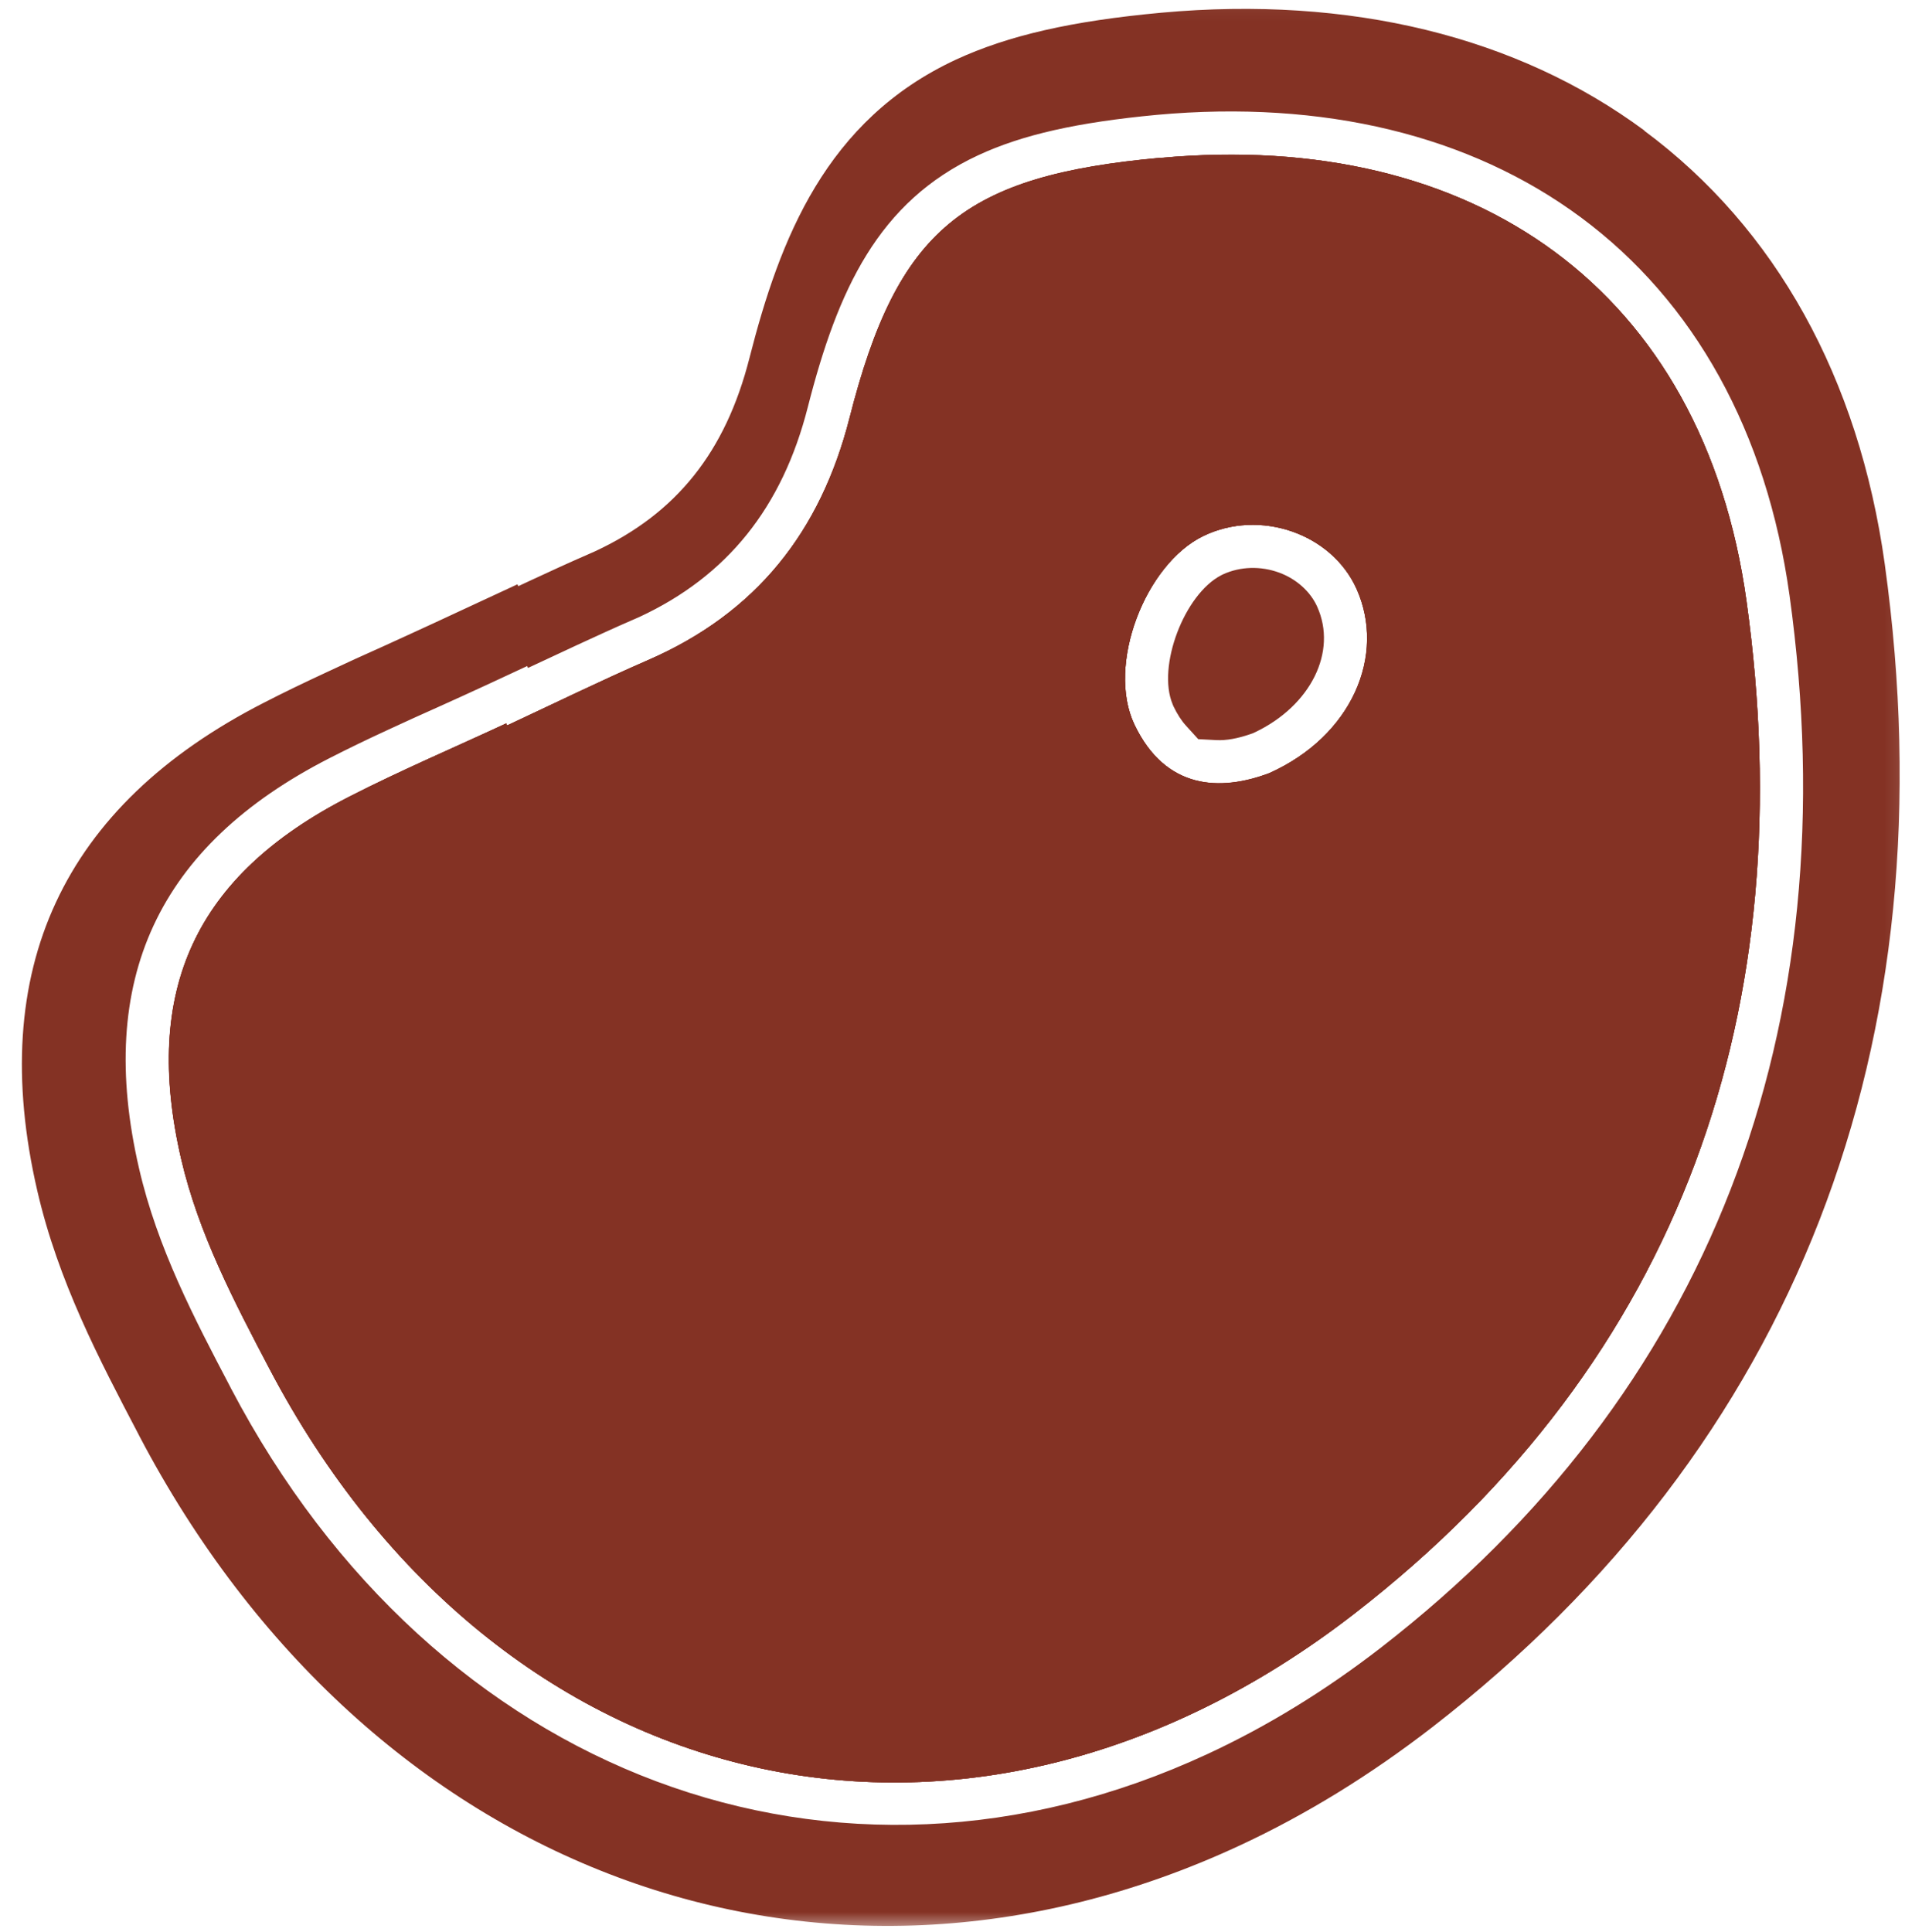
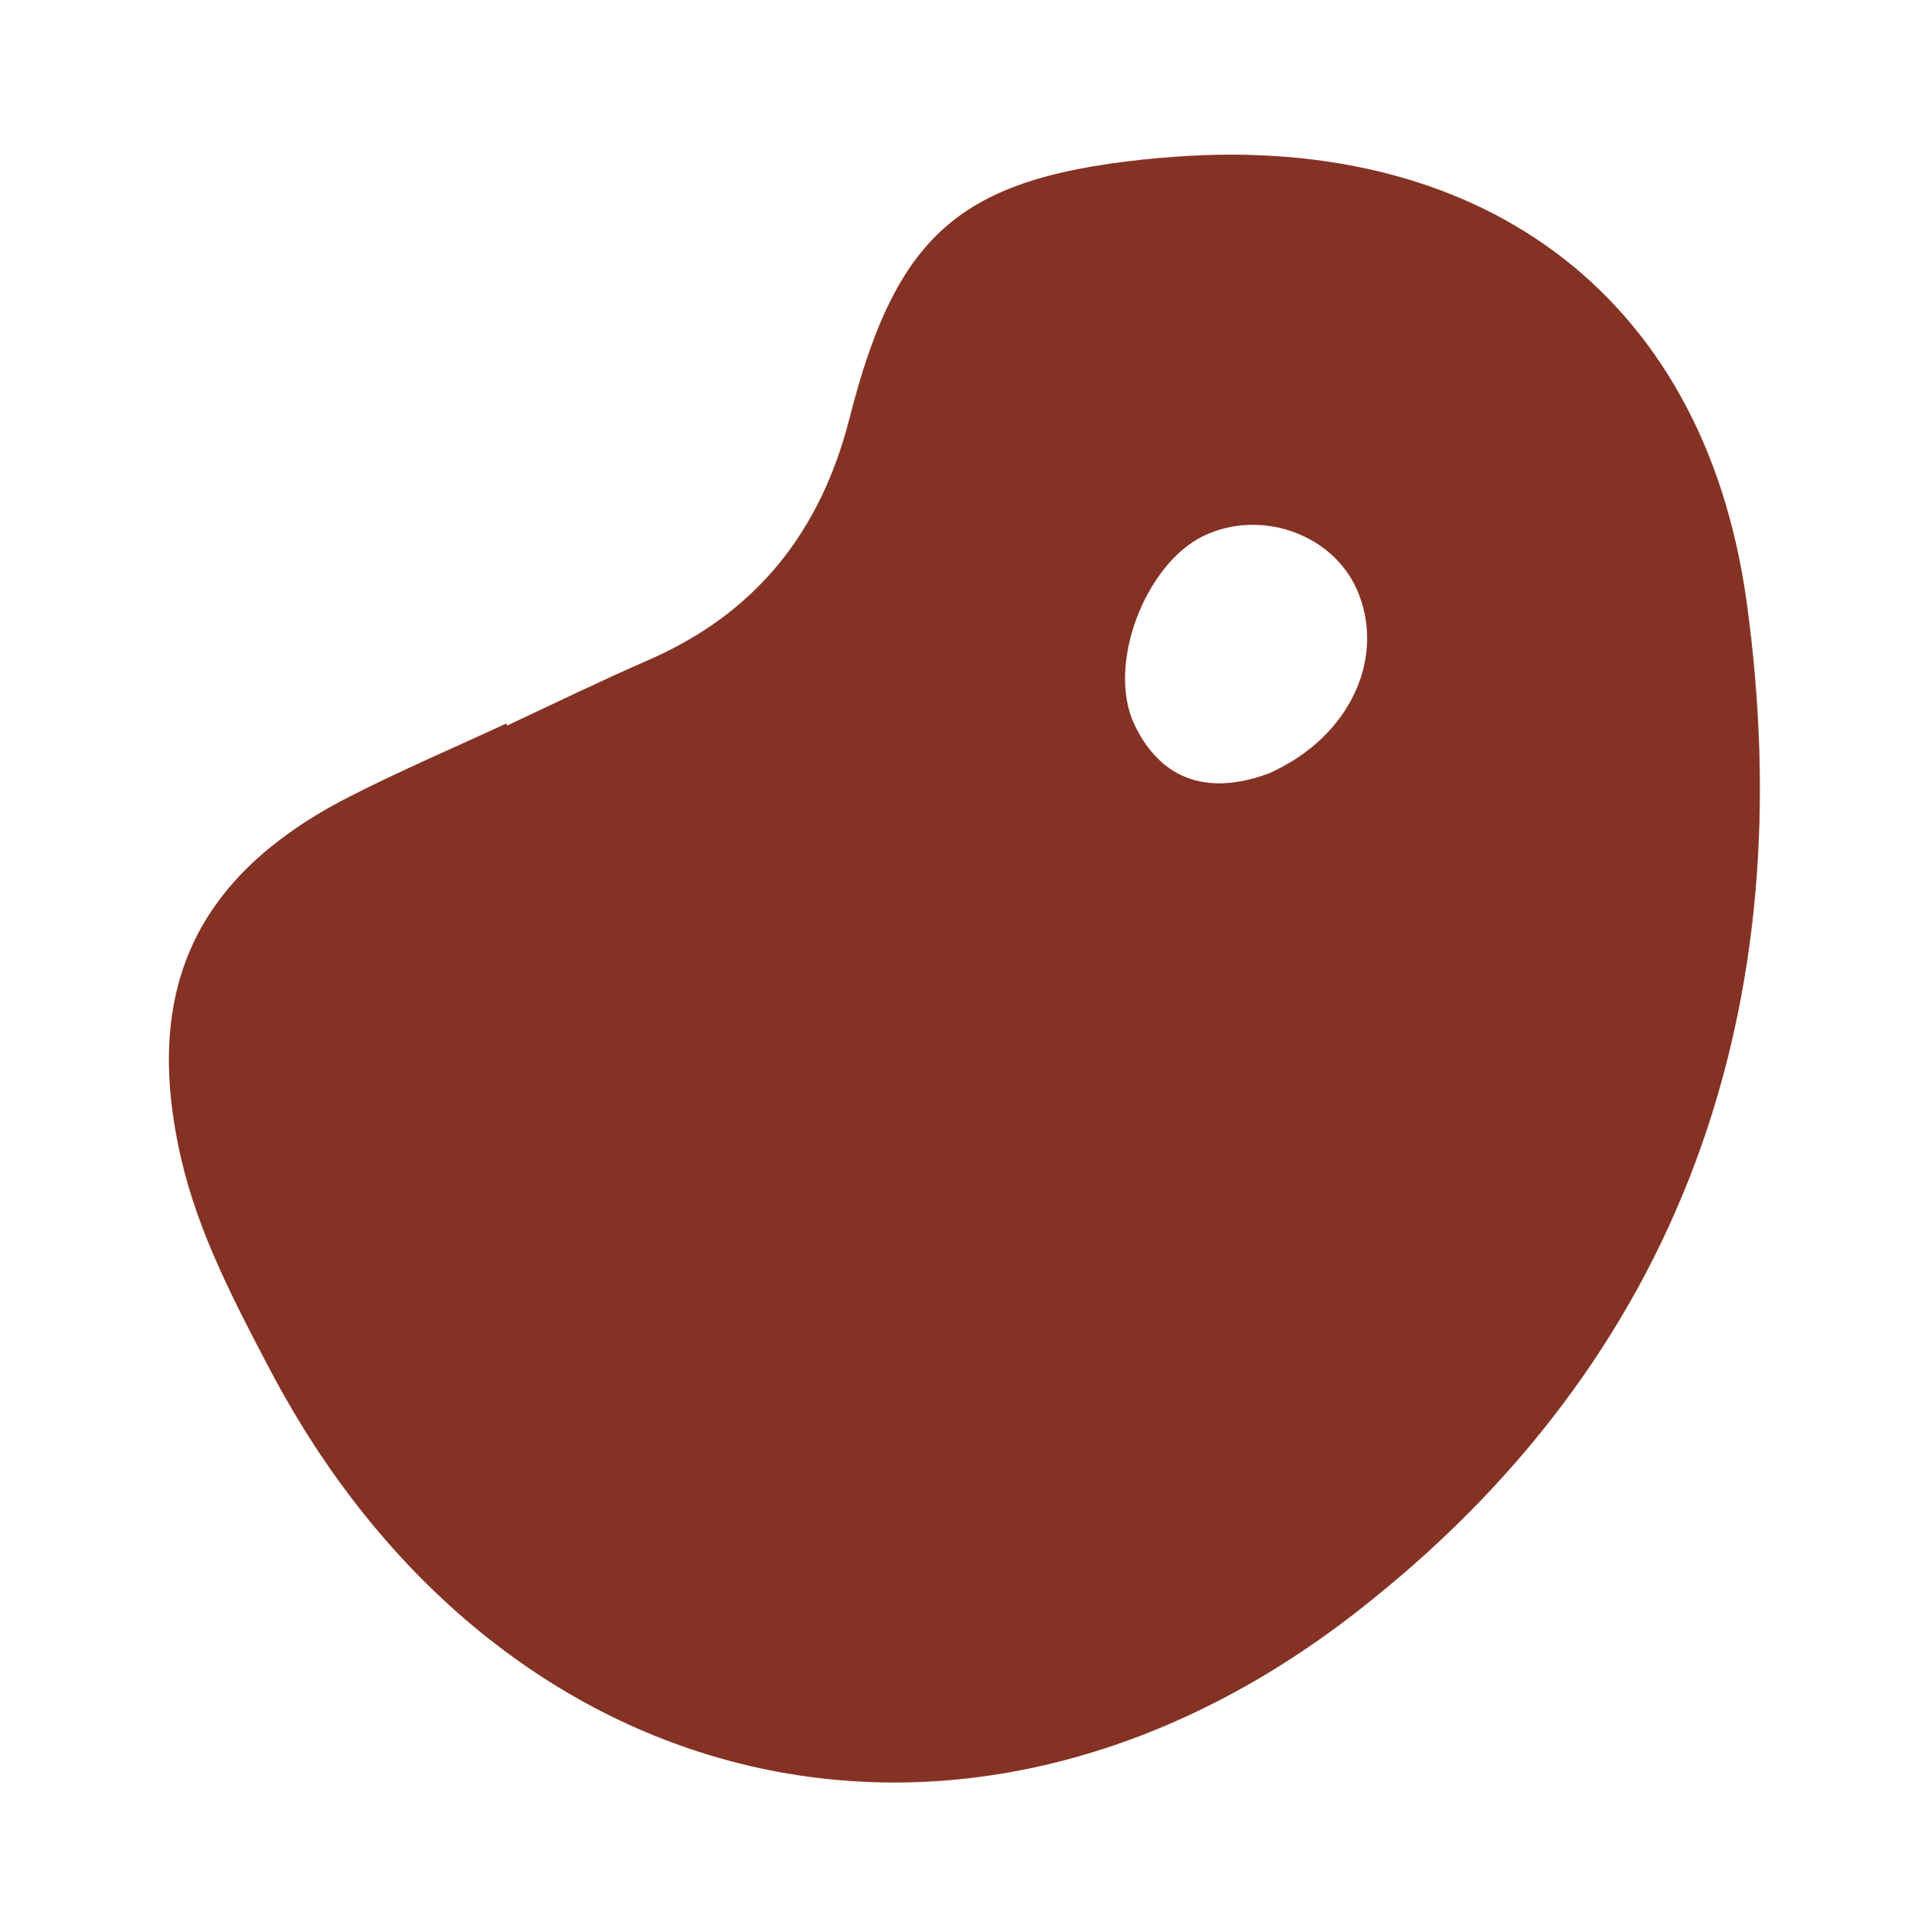
<svg xmlns="http://www.w3.org/2000/svg" width="141" height="143" viewBox="0 0 141 143" fill="none">
  <mask id="mask0_1161_897" style="mask-type:luminance" maskUnits="userSpaceOnUse" x="0" y="0" width="141" height="143">
    <path d="M140.92 0.04H0.76V142.6H140.92V0.04Z" fill="white" />
  </mask>
  <g mask="url(#mask0_1161_897)">
-     <path d="M90.54 42.51L90.4 42.58C87.66 43.99 85.64 49.34 86.8 52.12L86.86 52.27C87.14 52.85 87.45 53.34 87.8 53.72L88.69 54.7L90.02 54.77C90.76 54.81 91.62 54.65 92.57 54.32L92.74 54.26L92.89 54.19C97.02 52.22 99 48.23 97.49 44.89C96.99 43.78 95.97 42.86 94.7 42.39C93.32 41.88 91.81 41.93 90.54 42.51ZM93.95 57.22C90.31 58.59 86.27 58.44 83.97 53.63C81.87 49.22 84.77 41.75 89.06 39.67C93.24 37.64 98.56 39.47 100.41 43.58C102.61 48.5 100.07 54.48 93.95 57.22ZM85.91 11.68C71.34 13 66.44 16.94 62.89 30.91C60.74 39.37 55.97 45.38 47.96 48.86C44.45 50.39 41.01 52.07 37.54 53.69L37.47 53.54C33.6 55.34 29.65 57.02 25.84 58.97C14.44 64.8 10.53 73.29 13.41 85.76C14.7 91.3 17.33 96.31 19.94 101.28C36.81 133.41 71.58 141.62 100.24 119.42C124.64 100.52 133.42 74.38 129.27 44.49C126.07 21.44 109.12 9.57 85.9 11.69L85.91 11.68ZM132.45 44.03C136.92 76.21 126.46 103.14 102.21 121.93C98.12 125.1 93.8 127.75 89.38 129.8C61.89 142.57 32.17 131.45 17.1 102.75L17.04 102.63C14.39 97.58 11.65 92.36 10.29 86.46C7.07 72.53 11.68 62.6 24.38 56.11C25.69 55.44 27.09 54.76 28.78 53.98C30.01 53.41 31.24 52.85 32.48 52.3C33.7 51.75 34.91 51.2 36.12 50.64L39.02 49.29L39.08 49.43L42.68 47.75C44.2 47.05 45.48 46.46 46.68 45.94C46.89 45.85 47.11 45.75 47.32 45.66C53.82 42.64 57.9 37.56 59.79 30.13C62.01 21.43 65 14.93 72.4 11.49C75.69 9.96 79.77 9.05 85.62 8.5C97.94 7.38 108.79 10 117 16.08C125.43 22.32 130.77 31.99 132.45 44.04V44.03ZM121.71 9.66C112.29 2.69 99.92 -0.33 85.96 0.94C79.33 1.55 74.64 2.62 70.76 4.41C61.12 8.89 57.72 17.68 55.47 26.5C53.7 33.45 50.07 37.99 44.06 40.79C43.86 40.88 43.66 40.97 43.45 41.06C42.14 41.63 40.76 42.26 39.11 43.03L38.36 43.38L38.3 43.24L32.12 46.11C30.85 46.7 29.57 47.28 28.28 47.87C26.96 48.46 25.63 49.06 24.32 49.68C22.47 50.54 20.95 51.27 19.52 52.01C4.61 59.63 -1.02 71.78 2.76 88.12C4.31 94.83 7.34 100.59 10.26 106.16L10.32 106.28C27.25 138.53 60.72 150.99 91.72 136.59C96.66 134.3 101.46 131.34 106.02 127.81C132.85 107.02 144.43 77.25 139.5 41.73C137.58 27.97 131.43 16.89 121.71 9.68V9.66ZM91.52 51.3C90.76 51.56 90.34 51.58 90.18 51.57C90.11 51.48 89.94 51.29 89.75 50.88C89.23 49.63 90.62 46.06 91.87 45.42H91.9C92.39 45.18 93.02 45.17 93.59 45.38C94.06 45.56 94.43 45.86 94.59 46.2C95.36 47.92 94.05 50.11 91.53 51.31L91.52 51.3ZM90.54 42.51L90.4 42.58C87.66 43.99 85.64 49.34 86.8 52.12L86.86 52.27C87.14 52.85 87.45 53.34 87.8 53.72L88.69 54.7L90.02 54.77C90.76 54.81 91.62 54.65 92.57 54.32L92.74 54.26L92.89 54.19C97.02 52.22 99 48.23 97.49 44.89C96.99 43.78 95.97 42.86 94.7 42.39C93.32 41.88 91.81 41.93 90.54 42.51ZM93.95 57.22C90.31 58.59 86.27 58.44 83.97 53.63C81.87 49.22 84.77 41.75 89.06 39.67C93.24 37.64 98.56 39.47 100.41 43.58C102.61 48.5 100.07 54.48 93.95 57.22ZM85.91 11.68C71.34 13 66.44 16.94 62.89 30.91C60.74 39.37 55.97 45.38 47.96 48.86C44.45 50.39 41.01 52.07 37.54 53.69L37.47 53.54C33.6 55.34 29.65 57.02 25.84 58.97C14.44 64.8 10.53 73.29 13.41 85.76C14.7 91.3 17.33 96.31 19.94 101.28C36.81 133.41 71.58 141.62 100.24 119.42C124.64 100.52 133.42 74.38 129.27 44.49C126.07 21.44 109.12 9.57 85.9 11.69L85.91 11.68ZM91.51 51.29C90.75 51.55 90.33 51.57 90.17 51.56C90.1 51.47 89.93 51.28 89.74 50.87C89.22 49.62 90.61 46.05 91.86 45.41H91.89C92.38 45.17 93.01 45.16 93.58 45.37C94.05 45.55 94.42 45.85 94.58 46.19C95.35 47.91 94.04 50.1 91.52 51.3L91.51 51.29ZM90.53 42.5L90.39 42.57C87.65 43.98 85.63 49.33 86.79 52.11L86.85 52.26C87.13 52.84 87.44 53.33 87.79 53.71L88.68 54.69L90.01 54.76C90.75 54.8 91.61 54.64 92.56 54.31L92.73 54.25L92.88 54.18C97.01 52.21 98.99 48.22 97.48 44.88C96.98 43.77 95.96 42.85 94.69 42.38C93.31 41.87 91.8 41.92 90.53 42.5ZM93.94 57.21C90.3 58.58 86.26 58.43 83.96 53.62C81.86 49.21 84.76 41.74 89.05 39.66C93.23 37.63 98.55 39.46 100.4 43.57C102.6 48.49 100.06 54.47 93.94 57.21ZM85.9 11.67C71.33 12.99 66.43 16.93 62.88 30.9C60.73 39.36 55.96 45.37 47.95 48.85C44.44 50.38 41 52.06 37.53 53.68L37.46 53.53C33.59 55.33 29.64 57.01 25.83 58.96C14.43 64.79 10.52 73.28 13.4 85.75C14.69 91.29 17.32 96.3 19.93 101.27C36.8 133.4 71.57 141.61 100.23 119.41C124.63 100.51 133.41 74.37 129.26 44.48C126.06 21.43 109.11 9.56 85.89 11.68L85.9 11.67Z" fill="#843224" />
-     <path d="M93.95 57.22C90.31 58.59 86.27 58.44 83.97 53.63C81.87 49.22 84.77 41.75 89.06 39.67C93.24 37.64 98.56 39.47 100.41 43.58C102.61 48.5 100.07 54.48 93.95 57.22ZM85.91 11.68C71.34 13 66.44 16.94 62.89 30.91C60.74 39.37 55.97 45.38 47.96 48.86C44.45 50.39 41.01 52.07 37.54 53.69L37.47 53.54C33.6 55.34 29.65 57.02 25.84 58.97C14.44 64.8 10.53 73.29 13.41 85.76C14.7 91.3 17.33 96.31 19.94 101.28C36.81 133.41 71.58 141.62 100.24 119.42C124.64 100.52 133.42 74.38 129.27 44.49C126.07 21.44 109.12 9.57 85.9 11.69L85.91 11.68Z" fill="#843224" />
    <path d="M93.95 57.22C90.31 58.59 86.27 58.44 83.97 53.63C81.87 49.22 84.77 41.75 89.06 39.67C93.24 37.64 98.56 39.47 100.41 43.58C102.61 48.5 100.07 54.48 93.95 57.22ZM85.91 11.68C71.34 13 66.44 16.94 62.89 30.91C60.74 39.37 55.97 45.38 47.96 48.86C44.45 50.39 41.01 52.07 37.54 53.69L37.47 53.54C33.6 55.34 29.65 57.02 25.84 58.97C14.44 64.8 10.53 73.29 13.41 85.76C14.7 91.3 17.33 96.31 19.94 101.28C36.81 133.41 71.58 141.62 100.24 119.42C124.64 100.52 133.42 74.38 129.27 44.49C126.07 21.44 109.12 9.57 85.9 11.69L85.91 11.68Z" fill="#843224" />
  </g>
</svg>